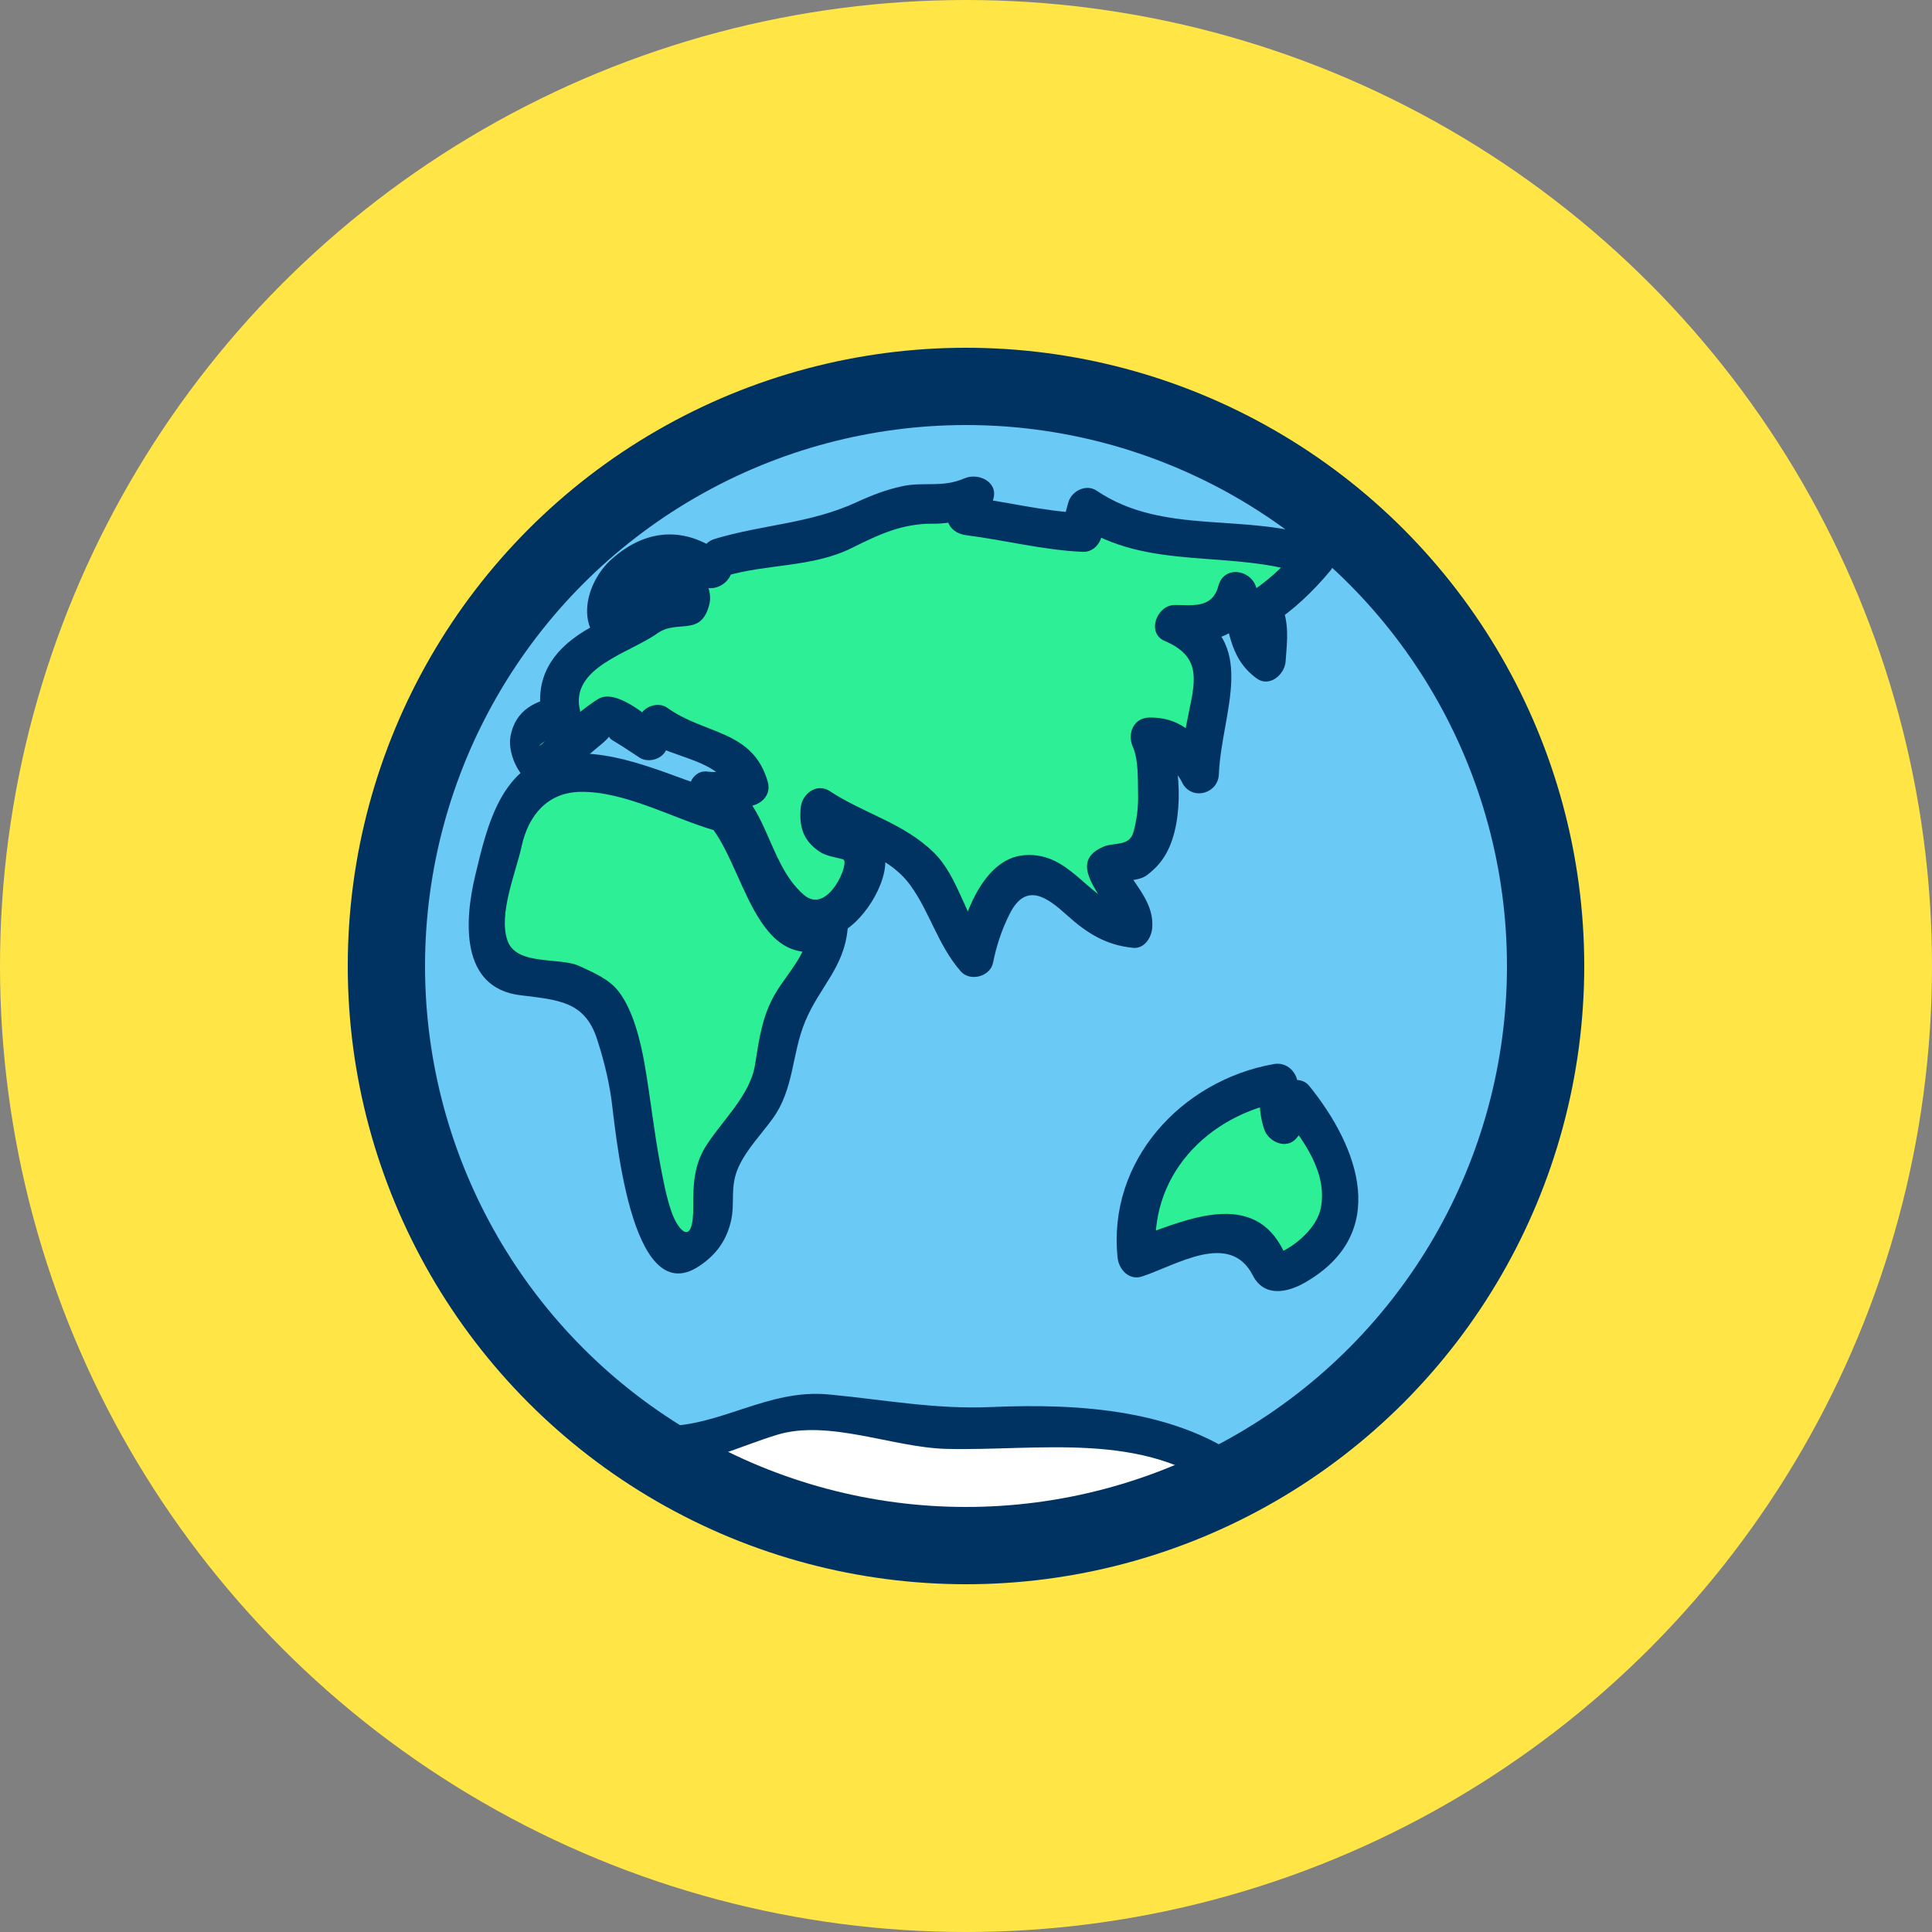
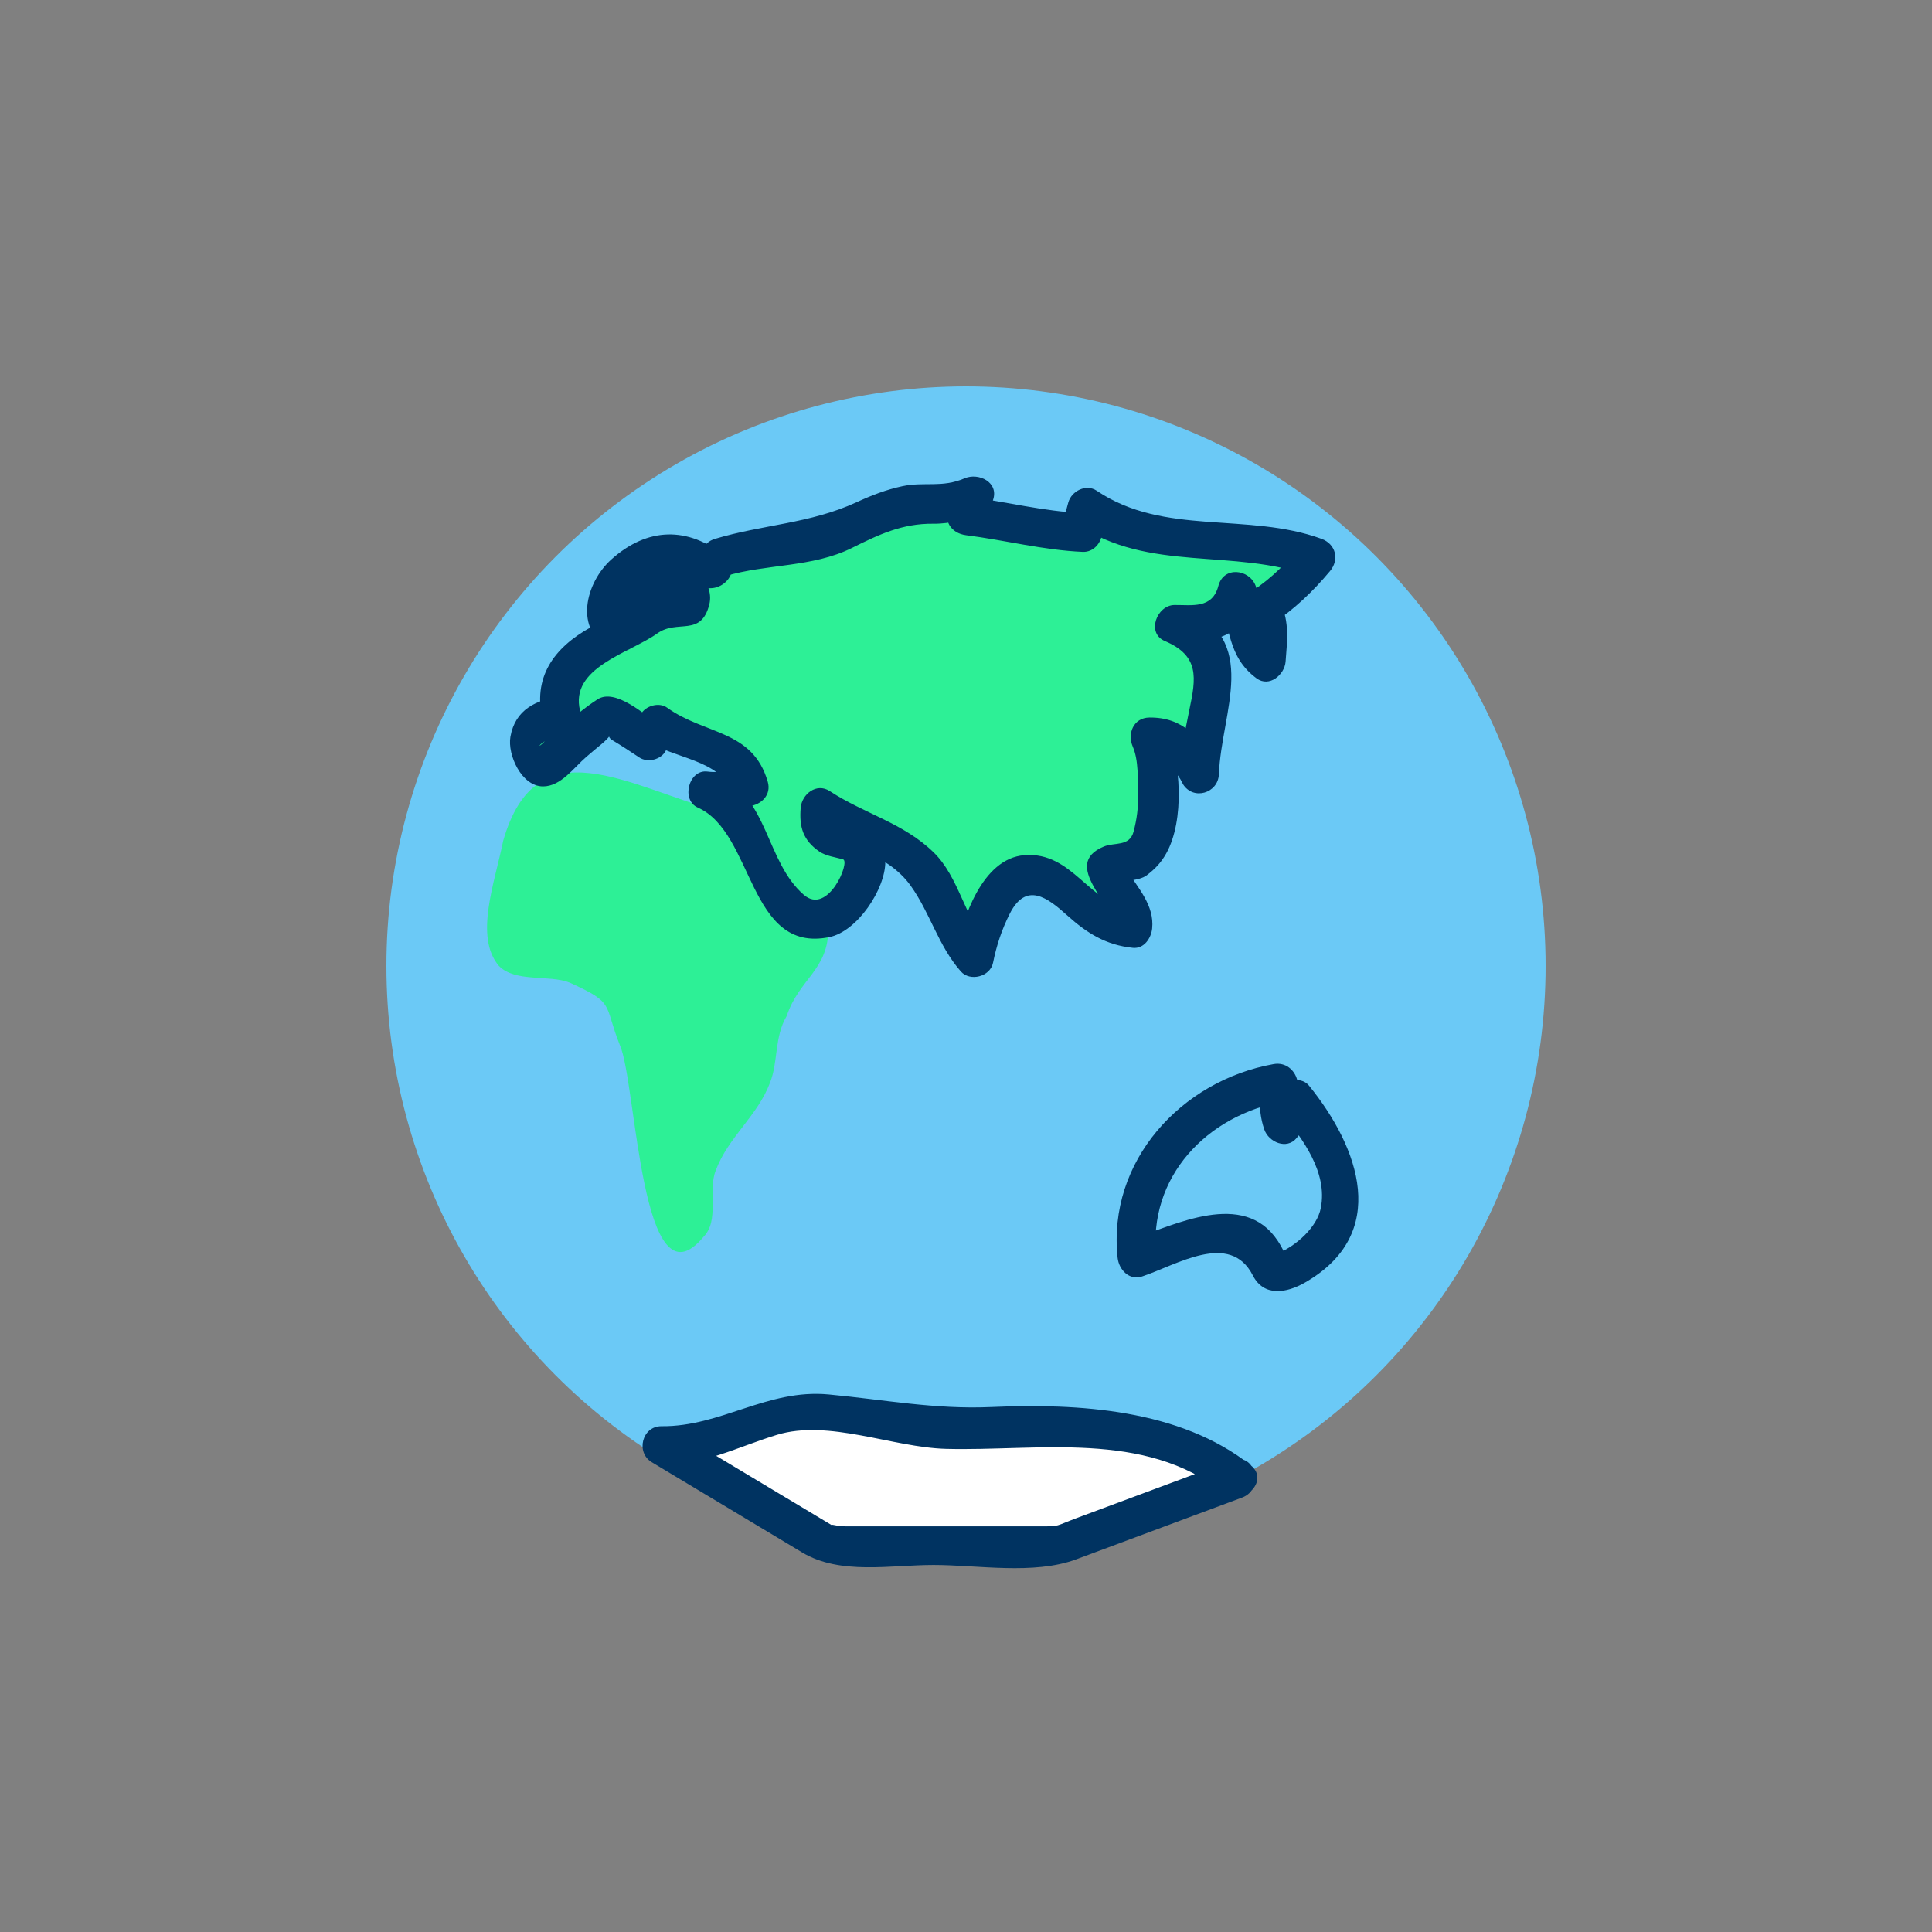
<svg xmlns="http://www.w3.org/2000/svg" version="1.1" id="Warstwa_1" x="0px" y="0px" width="100px" height="100px" viewBox="0 0 100 100" enable-background="new 0 0 100 100" xml:space="preserve">
  <rect x="0" y="0" width="100" height="100" fill="#808080" stroke="none" />
  <g>
-     <circle fill="#FFE646" cx="50" cy="50" r="50" />
    <circle fill="#6BC9F6" cx="50" cy="50" r="30" />
    <g>
      <path fill="#2DF096" d="M37.266,42.014c-4.747-1.295-9.495-4.531-11.223,1.512c-0.432,2.158-1.511,4.963-0.216,6.475    c0.863,0.863,2.59,0.432,3.669,0.863c2.374,1.078,1.728,1.078,2.59,3.236c0.863,1.941,1.079,13.813,4.317,9.93    c0.861-0.863,0.216-2.375,0.646-3.453c0.646-1.729,2.157-2.807,2.805-4.533c0.434-1.078,0.218-2.375,0.864-3.453    c0.646-1.941,2.158-2.373,2.158-4.533c-3.237,1.512-3.454-4.316-5.612-6.258" />
      <g>
-         <path fill="#003361" d="M37.531,41.051c-2.701-0.779-5.545-2.361-8.432-2c-3.146,0.393-3.889,3.701-4.503,6.273     c-0.553,2.311-0.792,5.799,2.325,6.188c1.979,0.246,3.344,0.307,3.981,2.27c0.324,1.002,0.563,1.932,0.724,2.979     c0.228,1.486,0.951,11.15,4.55,8.781c0.857-0.563,1.399-1.285,1.646-2.283c0.255-1.035-0.079-1.807,0.417-2.879     c0.413-0.896,1.177-1.686,1.753-2.479c1.121-1.543,0.98-3.35,1.69-5.045c0.752-1.795,2.012-2.771,2.194-4.797     c0.056-0.617-0.687-1.182-1.266-0.965c-2.05,0.766-3.399-4.725-4.641-6c-0.898-0.928-2.313,0.488-1.414,1.414     c2.023,2.084,2.414,8.072,6.585,6.516c-0.422-0.322-0.844-0.643-1.266-0.965c-0.126,1.395-1.075,2.236-1.743,3.365     c-0.685,1.156-0.845,2.393-1.05,3.686c-0.253,1.604-1.751,2.932-2.573,4.26c-0.58,0.939-0.634,1.949-0.624,3.018     c0.021,2.262-0.789,1.266-1.098,0.414c-0.291-0.801-0.445-1.654-0.605-2.488c-0.33-1.725-0.511-3.477-0.812-5.207     c-0.21-1.207-0.586-2.775-1.326-3.76c-0.502-0.668-1.313-0.998-2.047-1.342c-1.012-0.477-3.263,0-3.726-1.313     c-0.488-1.385,0.429-3.514,0.731-4.896c0.351-1.602,1.34-2.775,3.023-2.809c2.314-0.043,4.782,1.365,6.97,1.996     C38.242,43.338,38.769,41.406,37.531,41.051L37.531,41.051z" />
-       </g>
+         </g>
    </g>
    <g>
      <path fill="#2DF096" d="M36.834,29.496c-3.237-3.021-7.121,2.373-4.748,3.236c0.217-1.51,0.863-2.373,1.942-2.805    c0.646-0.217,1.727,0.215,1.727,1.078c0,1.08-1.294,0.217-1.941,0.648c-1.511,1.51-5.827,2.158-4.748,5.396    c-0.863,0-2.158,0.646-1.511,1.941c0.646,1.727,1.294-0.215,1.727-0.215c0,0,1.727-1.512,2.157-1.727    c0.217,0,2.158,1.295,2.158,1.295c0.217-0.217,0.217-0.648,0.433-0.863c1.511,1.295,4.315,0.863,4.748,3.236    c-0.646,0-1.727,0.432-2.157,0.217c2.589,0.863,3.021,6.689,5.611,6.689c1.078,0,2.59-1.941,2.59-3.021    c-0.217-1.941-2.807-0.432-2.375-2.805c1.728,1.295,3.669,1.295,5.181,3.021c1.078,1.295,1.295,3.236,2.806,4.748    c0.217-1.295,1.08-3.885,2.591-4.316c2.157-0.432,3.237,2.805,5.612,2.805c0.431-1.295-2.914-3.453-0.434-3.453    c2.482,0,1.619-5.936,1.295-6.475c1.296-0.217,1.942,0.863,2.59,1.943c0-3.455,2.375-6.477-1.294-7.771    c1.511,0,3.021,0,3.236-1.727c0.647,1.295,0.216,3.021,1.511,3.67c0-1.08,0.434-1.727-0.215-2.807    c1.079-0.646,1.941-1.51,2.806-2.59c-4.102-1.727-8.202,0.217-11.87-2.59c-0.217,0.432-0.217,0.863-0.217,1.295    c-1.941,0-3.885-0.646-6.043-0.863c0.217-0.215,0.217-0.646,0.433-1.078c-1.512,0.863-2.807,0.215-4.102,0.646    c-1.511,0.432-2.158,1.078-3.453,1.512c-1.727,0.646-3.885,0.432-5.611,1.078" />
      <g>
        <path fill="#003361" d="M37.541,28.789c-1.94-1.553-4.029-1.504-5.892,0.162c-1.359,1.217-1.949,3.664-0.068,4.646     C32.12,33.879,32.914,33.66,33.05,33c0.201-0.979,0.751-2.375,1.978-2.426c-0.554,0.021-0.941-0.063-1.479,0.117     c-0.968,0.322-2.04,1.26-2.96,1.77c-1.938,1.068-3.047,2.615-2.488,4.855c0.322-0.422,0.644-0.844,0.964-1.266     c-1.313,0.154-2.402,0.684-2.646,2.084c-0.162,0.93,0.574,2.57,1.688,2.57c0.929,0,1.591-0.969,2.235-1.523     c0.256-0.221,0.515-0.438,0.775-0.652c0.927-0.771,0.055-0.525,0.597-0.205c0.47,0.279,0.925,0.582,1.38,0.885     c0.435,0.287,1.134,0.109,1.368-0.357c0.145-0.289,0.289-0.576,0.432-0.863c-0.455,0.119-0.912,0.238-1.367,0.357     c1.268,0.916,3.806,0.967,4.289,2.641c0.321-0.422,0.643-0.844,0.964-1.266c-0.708,0.082-1.445,0.311-2.157,0.215     c-0.975-0.131-1.388,1.473-0.505,1.863c2.932,1.301,2.592,7.563,6.803,6.707c1.458-0.295,2.903-2.488,2.903-3.9     c0-1.688-2.456-1.84-2.375-2.807c-0.501,0.289-1.003,0.576-1.505,0.863c1.682,1.104,3.963,1.465,5.189,3.178     c1.017,1.418,1.415,3.084,2.595,4.436c0.479,0.551,1.525,0.275,1.67-0.439c0.183-0.898,0.445-1.701,0.858-2.527     c0.855-1.705,1.969-0.842,2.979,0.068c1.033,0.93,2.006,1.537,3.4,1.682c0.581,0.061,0.949-0.502,1-1     c0.122-1.201-0.734-2.096-1.331-3.051c-0.288,0.539-0.206,0.725,0.246,0.555c0.253-0.031,0.597-0.1,0.806-0.26     c0.435-0.332,0.736-0.648,1.006-1.127c0.96-1.711,0.767-4.787,0-6.549c-0.288,0.502-0.575,1.004-0.863,1.506     c0.817,0.248,1.393,0.729,1.727,1.447c0.529,0.865,1.823,0.484,1.863-0.506c0.131-3.258,2.182-6.947-1.789-8.633     c-0.168,0.621-0.337,1.242-0.505,1.863c2.005-0.018,3.644-0.336,4.2-2.461c-0.643,0-1.285,0-1.928,0     c0.626,1.646,0.458,3.145,1.97,4.266c0.664,0.492,1.453-0.189,1.505-0.863c0.09-1.16,0.198-1.984-0.251-3.07     c-0.152,0.375-0.306,0.752-0.459,1.129c1.164-0.773,2.11-1.674,3.008-2.746c0.502-0.6,0.299-1.402-0.44-1.672     c-3.823-1.393-8.15-0.133-11.633-2.488c-0.547-0.371-1.298,0.01-1.469,0.598c-0.185,0.631-0.225,0.906-0.252,1.561     c0.333-0.332,0.667-0.666,1-1c-2.036-0.088-4.023-0.605-6.043-0.863c0.288,0.502,0.575,1.004,0.863,1.506     c0.212-0.449,0.367-0.846,0.531-1.316c0.323-0.928-0.748-1.439-1.469-1.129c-1.173,0.504-2.076,0.166-3.213,0.406     c-0.851,0.182-1.598,0.473-2.383,0.834c-2.423,1.113-4.83,1.145-7.331,1.895c-1.231,0.371-0.707,2.301,0.531,1.93     c2.153-0.646,4.51-0.441,6.563-1.461c1.399-0.697,2.605-1.27,4.207-1.254c0.972,0.008,1.755-0.244,2.636-0.623     c-0.489-0.375-0.979-0.752-1.469-1.129c-0.109,0.281-0.22,0.561-0.331,0.84c-0.348,0.74,0.085,1.406,0.863,1.506     c2.028,0.258,3.995,0.773,6.043,0.863c0.562,0.023,0.979-0.475,1-1c0.062-0.344,0.12-0.686,0.18-1.029     c-0.489,0.199-0.979,0.398-1.469,0.598c3.728,2.521,8.069,1.219,12.11,2.691c-0.147-0.557-0.294-1.115-0.441-1.672     c-0.792,0.947-1.564,1.744-2.604,2.436c-0.34,0.225-0.636,0.703-0.459,1.129c0.402,0.977,0.255,1.559,0.179,2.541     c0.502-0.289,1.003-0.576,1.505-0.863c-0.783-0.582-0.727-2.219-1.052-3.072c-0.333-0.875-1.658-1.027-1.929,0     c-0.314,1.203-1.367,0.984-2.271,0.992c-0.919,0.006-1.467,1.455-0.505,1.863c1.803,0.764,1.625,1.908,1.272,3.568     c-0.234,1.113-0.429,2.199-0.475,3.338c0.621-0.168,1.242-0.336,1.863-0.506c-0.857-1.398-1.705-2.455-3.453-2.438     c-0.824,0.008-1.158,0.828-0.863,1.506c0.309,0.707,0.255,1.713,0.274,2.469c0.018,0.66-0.063,1.301-0.234,1.938     c-0.211,0.779-0.983,0.535-1.537,0.764c-2.27,0.943,0.623,3.021,0.498,4.252c0.333-0.334,0.667-0.668,1-1     c-2.262-0.234-3.095-3.002-5.612-2.805c-2.196,0.172-3.2,3.301-3.554,5.051c0.558-0.148,1.115-0.295,1.671-0.441     c-1.216-1.395-1.5-3.471-2.806-4.748c-1.568-1.533-3.587-2-5.383-3.178c-0.686-0.449-1.445,0.158-1.505,0.863     c-0.084,1.002,0.126,1.686,0.964,2.264c0.334,0.232,0.844,0.297,1.227,0.404c0.392,0.109-0.776,2.924-2.028,1.838     c-1.983-1.721-1.815-5.049-4.483-6.234c-0.168,0.621-0.337,1.242-0.505,1.863c0.745,0.102,1.412-0.129,2.156-0.215     c0.628-0.074,1.162-0.584,0.965-1.266c-0.779-2.699-3.25-2.424-5.208-3.834c-0.423-0.307-1.143-0.098-1.368,0.357     c-0.145,0.287-0.287,0.576-0.432,0.863c0.455-0.121,0.911-0.24,1.367-0.359c-0.697-0.463-2.24-1.889-3.168-1.295     c-0.716,0.459-1.361,1.029-2.008,1.58c-0.128,0.109-0.432,0.277-0.55,0.406c-0.854,0.939-0.394,0.006,0.688-0.123     c0.646-0.076,1.137-0.58,0.965-1.266c-0.562-2.244,2.563-2.984,3.994-4.008c1.05-0.75,2.265,0.209,2.695-1.504     c0.297-1.182-1.09-2.545-2.263-2.398c-1.979,0.248-2.957,1.752-3.335,3.594c0.49-0.199,0.979-0.398,1.469-0.596     c-0.727-0.381,1.665-3.164,3.536-1.668C37.123,31.002,38.548,29.596,37.541,28.789L37.541,28.789z" />
      </g>
    </g>
    <g>
-       <path fill="#2DF096" d="M66.187,56.689c0,0.648,0,1.08,0.218,1.512c0.216-0.215,0.646-0.863,0.646-1.295    c2.157,2.59,3.669,5.611,0.863,7.984c-3.021,2.375-1.511-0.215-3.67-0.861c-2.158-0.648-3.237,0.432-5.396,1.078    c-0.646-4.531,3.021-8.418,7.339-9.064" />
      <g>
        <path fill="#003361" d="M65.187,56.689c0.01,0.633,0.047,1.182,0.254,1.777c0.224,0.645,1.154,1.063,1.671,0.439     c0.436-0.525,0.77-1.059,0.903-1.734c-0.557,0.146-1.113,0.293-1.671,0.439c1.095,1.354,2.377,3.063,2.023,4.908     c-0.193,1.01-1.288,1.967-2.206,2.348c0.402,0.244,0.511,0.23,0.318-0.039c-0.108-0.215-0.218-0.416-0.352-0.615     c-1.766-2.646-5.334-0.805-7.546-0.07c0.422,0.322,0.844,0.643,1.266,0.965c-0.448-4.191,2.615-7.385,6.604-8.102     c1.269-0.229,0.729-2.154-0.531-1.928c-4.787,0.859-8.607,5.025-8.072,10.027c0.065,0.609,0.596,1.189,1.267,0.965     c1.796-0.596,4.547-2.365,5.73-0.055c0.579,1.133,1.765,0.904,2.683,0.381c4.438-2.531,2.832-6.988,0.229-10.199     c-0.464-0.572-1.531-0.256-1.671,0.441c-0.04,0.328-0.17,0.611-0.391,0.854c0.557,0.148,1.113,0.295,1.671,0.441     c-0.161-0.4-0.222-0.816-0.182-1.244C67.169,55.4,65.169,55.4,65.187,56.689L65.187,56.689z" />
      </g>
    </g>
    <g>
      <path fill="#FFFFFF" d="M64.028,76.547c-3.236-2.807-10.574-3.021-14.243-2.59c-2.808,0.215-4.75-0.648-7.771-0.863    c-3.021-0.217-4.747,1.941-7.77,1.727l8.634,5.182H54.75L64.028,76.547z" />
      <g>
        <path fill="#003361" d="M64.735,75.84c-3.664-2.906-8.922-3.207-13.418-3.012c-2.928,0.131-5.529-0.381-8.429-0.652     c-3.169-0.297-5.577,1.676-8.646,1.645c-1.008-0.01-1.35,1.357-0.505,1.863c2.596,1.559,5.191,3.115,7.789,4.674     c1.961,1.176,4.568,0.645,6.792,0.645c2.295,0,5.189,0.523,7.383-0.291c2.863-1.066,5.728-2.133,8.591-3.199     c1.198-0.445,0.68-2.379-0.531-1.928c-2.666,0.992-5.333,1.984-7.999,2.977c-1.18,0.439-0.873,0.441-1.893,0.441     c-1.687,0-3.372,0-5.057,0c-1.686,0-3.371,0-5.058,0c-0.6,0-1.026-0.256-0.401,0.119c-0.364-0.219-0.729-0.438-1.096-0.656     c-2.504-1.502-5.008-3.004-7.512-4.508c-0.168,0.621-0.337,1.242-0.505,1.863c2.182,0.021,3.935-0.93,5.972-1.553     c2.677-0.82,5.984,0.65,8.751,0.725c4.754,0.125,10.276-0.973,14.354,2.264C64.32,78.047,65.746,76.641,64.735,75.84z" />
      </g>
    </g>
-     <circle fill="none" stroke="#003361" stroke-width="4" cx="50" cy="50" r="30" />
  </g>
</svg>